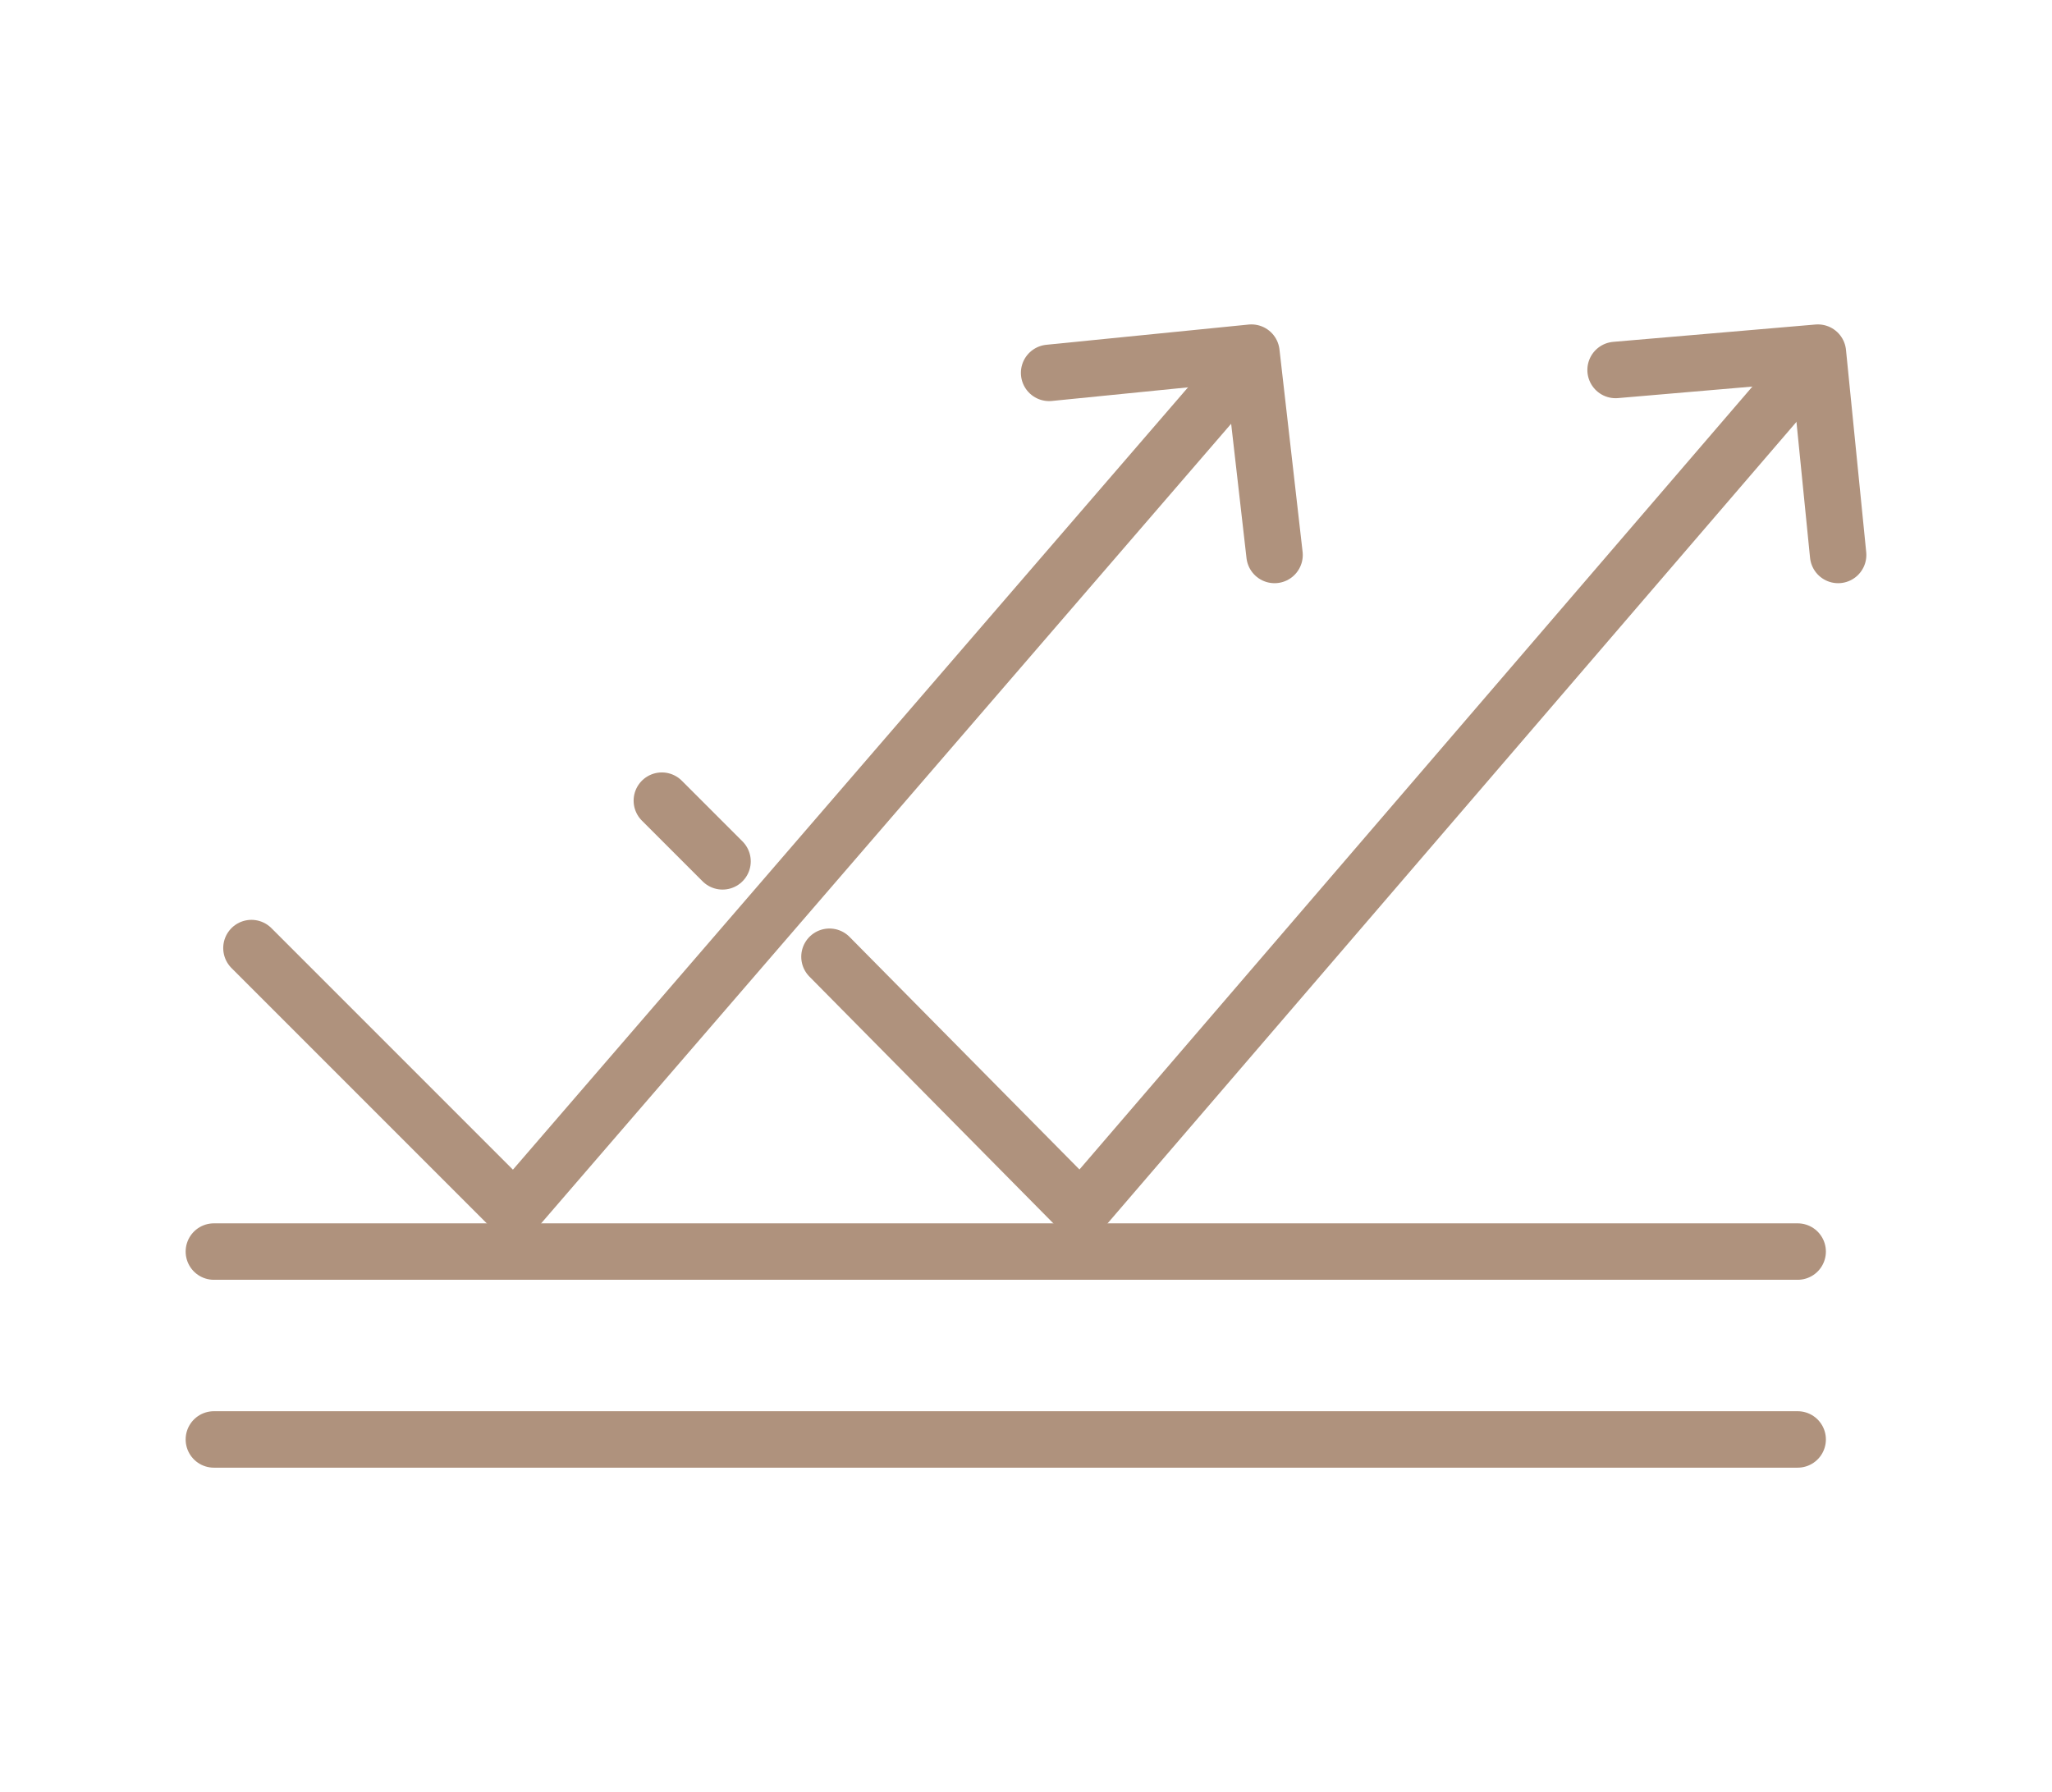
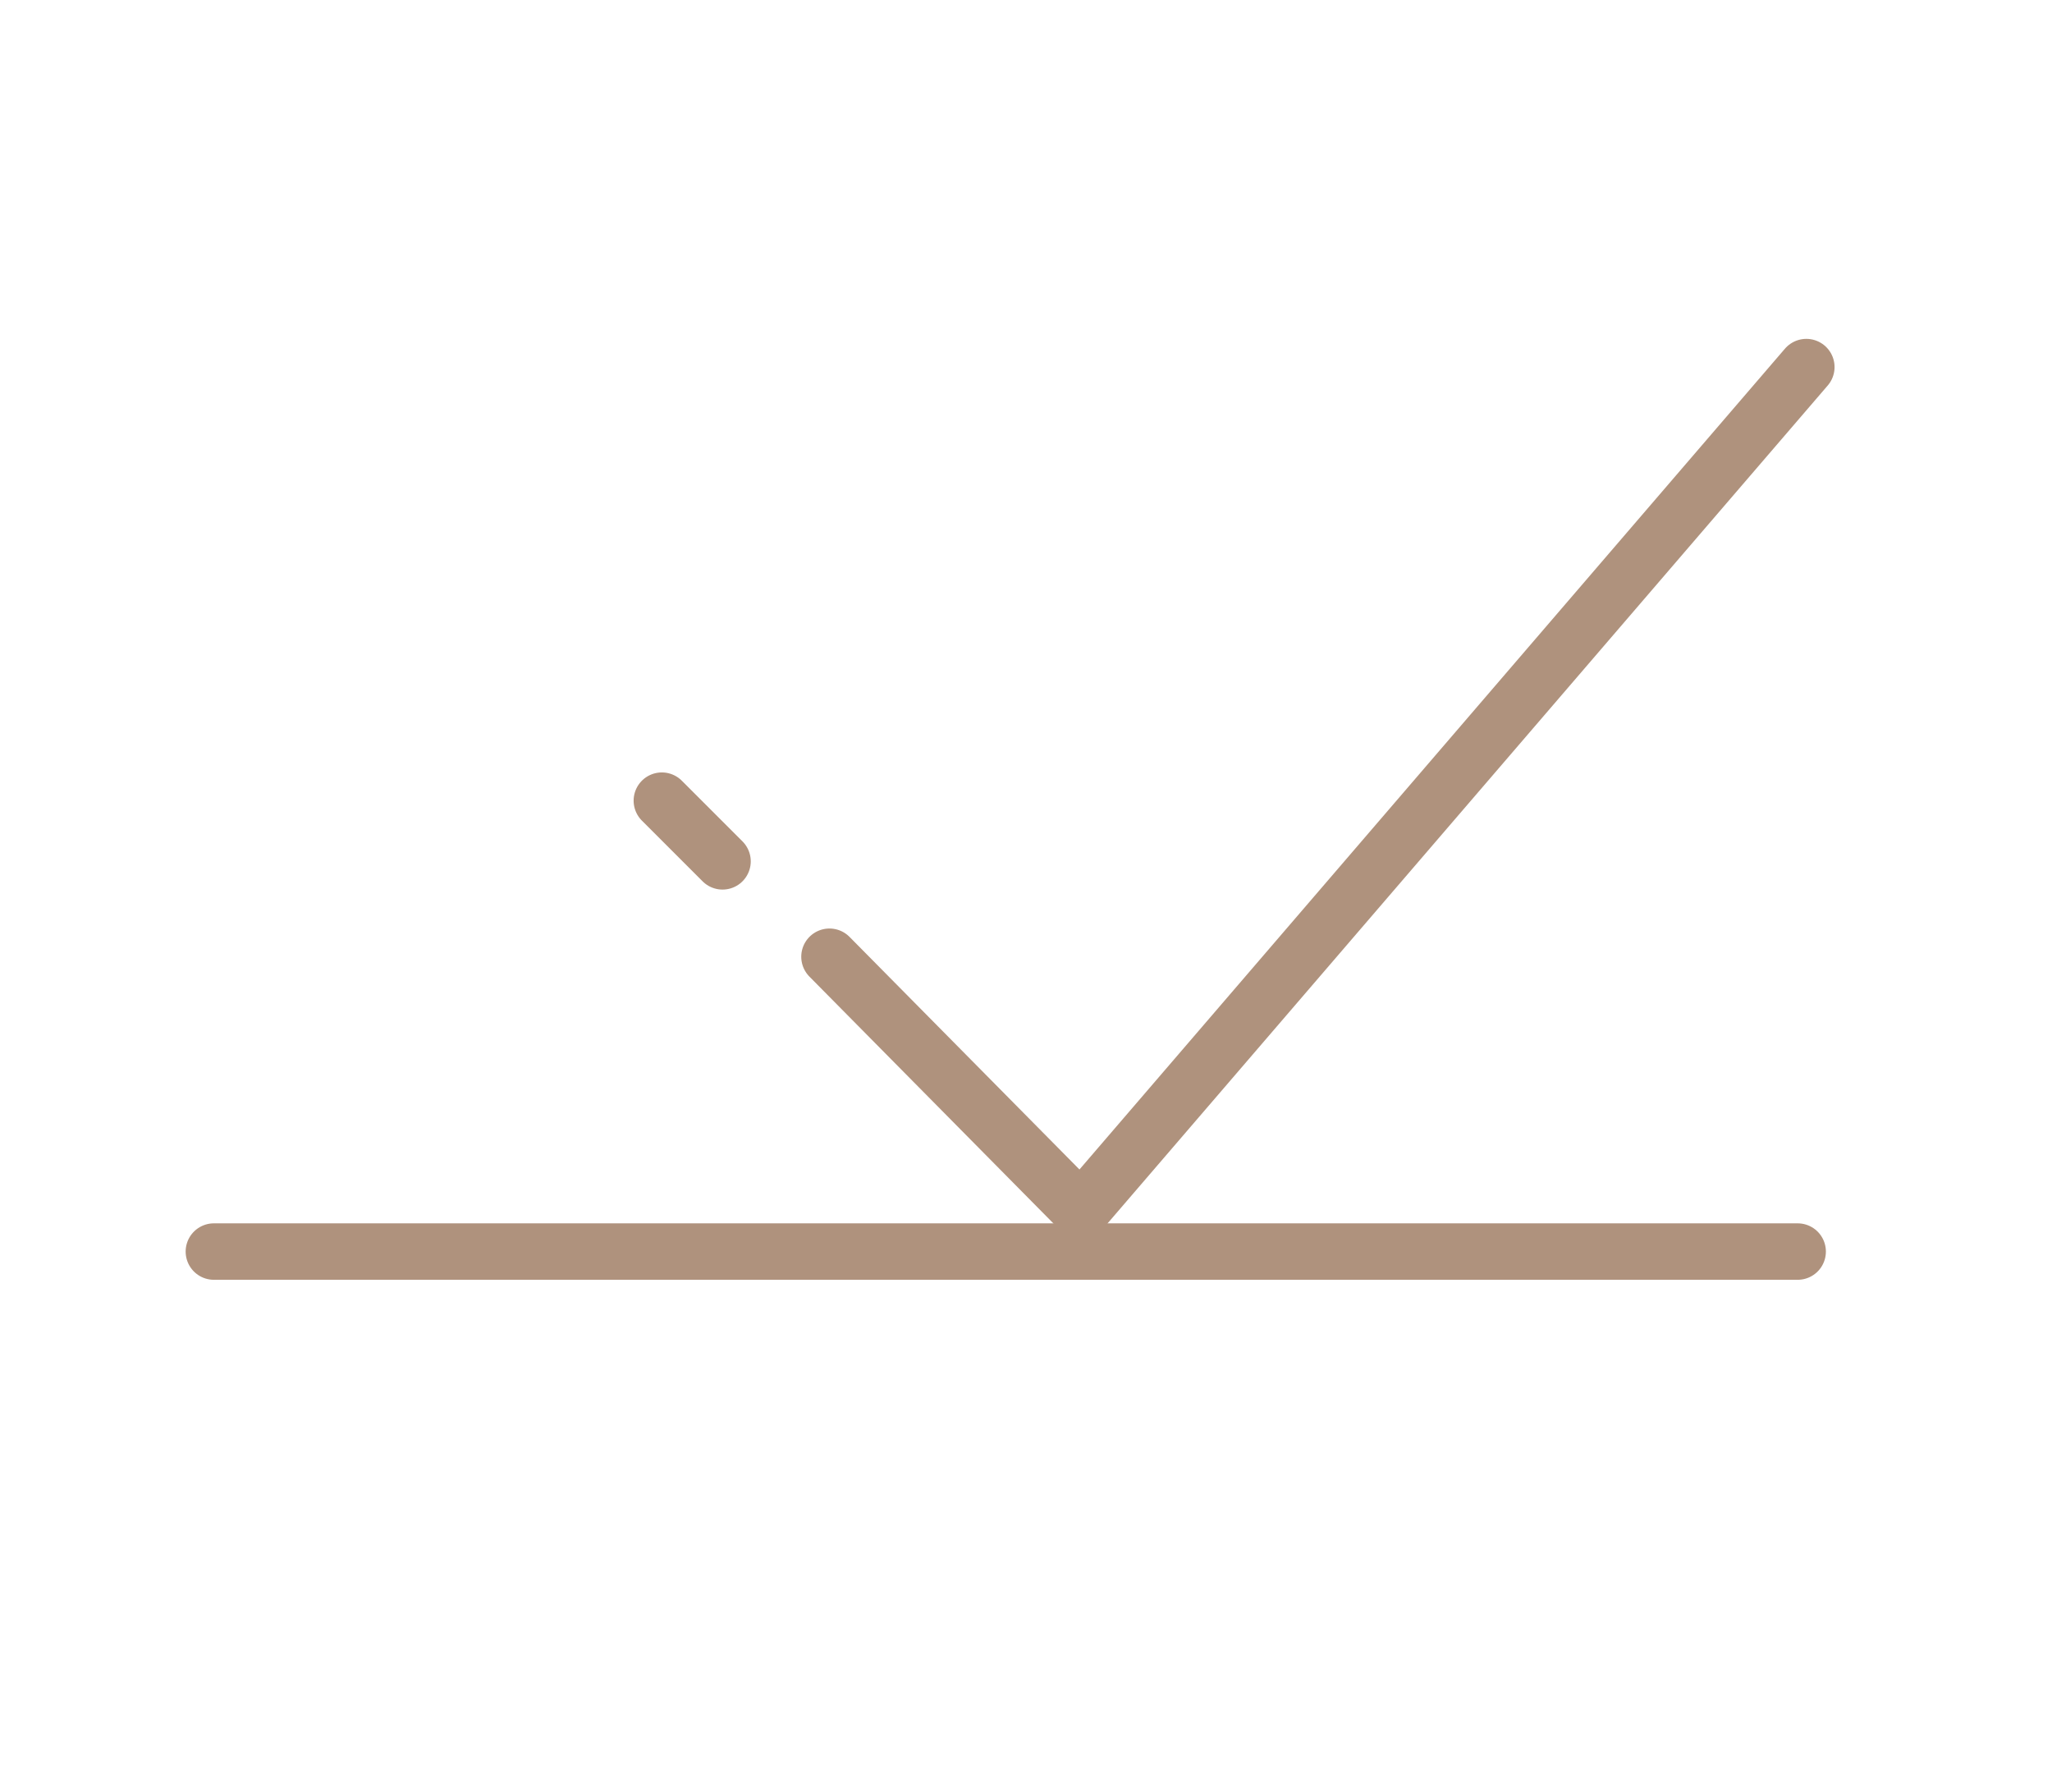
<svg xmlns="http://www.w3.org/2000/svg" version="1.1" id="Layer_1" x="0px" y="0px" viewBox="0 0 71 62" style="enable-background:new 0 0 71 62;" xml:space="preserve">
  <style type="text/css">
	.st0{fill:none;stroke:#AF927D;stroke-width:1.953;stroke-linecap:round;stroke-linejoin:round;}
</style>
  <g>
    <line class="st0" x1="7.4" y1="43.3" x2="62.2" y2="43.3" />
-     <line class="st0" x1="7.4" y1="49.8" x2="62.2" y2="49.8" />
-     <polyline class="st0" points="8.7,32.8 17.8,41.9 43,12.7  " />
-     <polyline class="st0" points="44.1,19.2 43.3,12.2 36.3,12.9  " />
    <polyline class="st0" points="28.7,33.1 37.4,41.9 62.5,12.7  " />
-     <polyline class="st0" points="63.6,19.2 62.9,12.2 55.9,12.8  " />
    <line class="st0" x1="22.9" y1="27.7" x2="25" y2="29.8" />
  </g>
</svg>